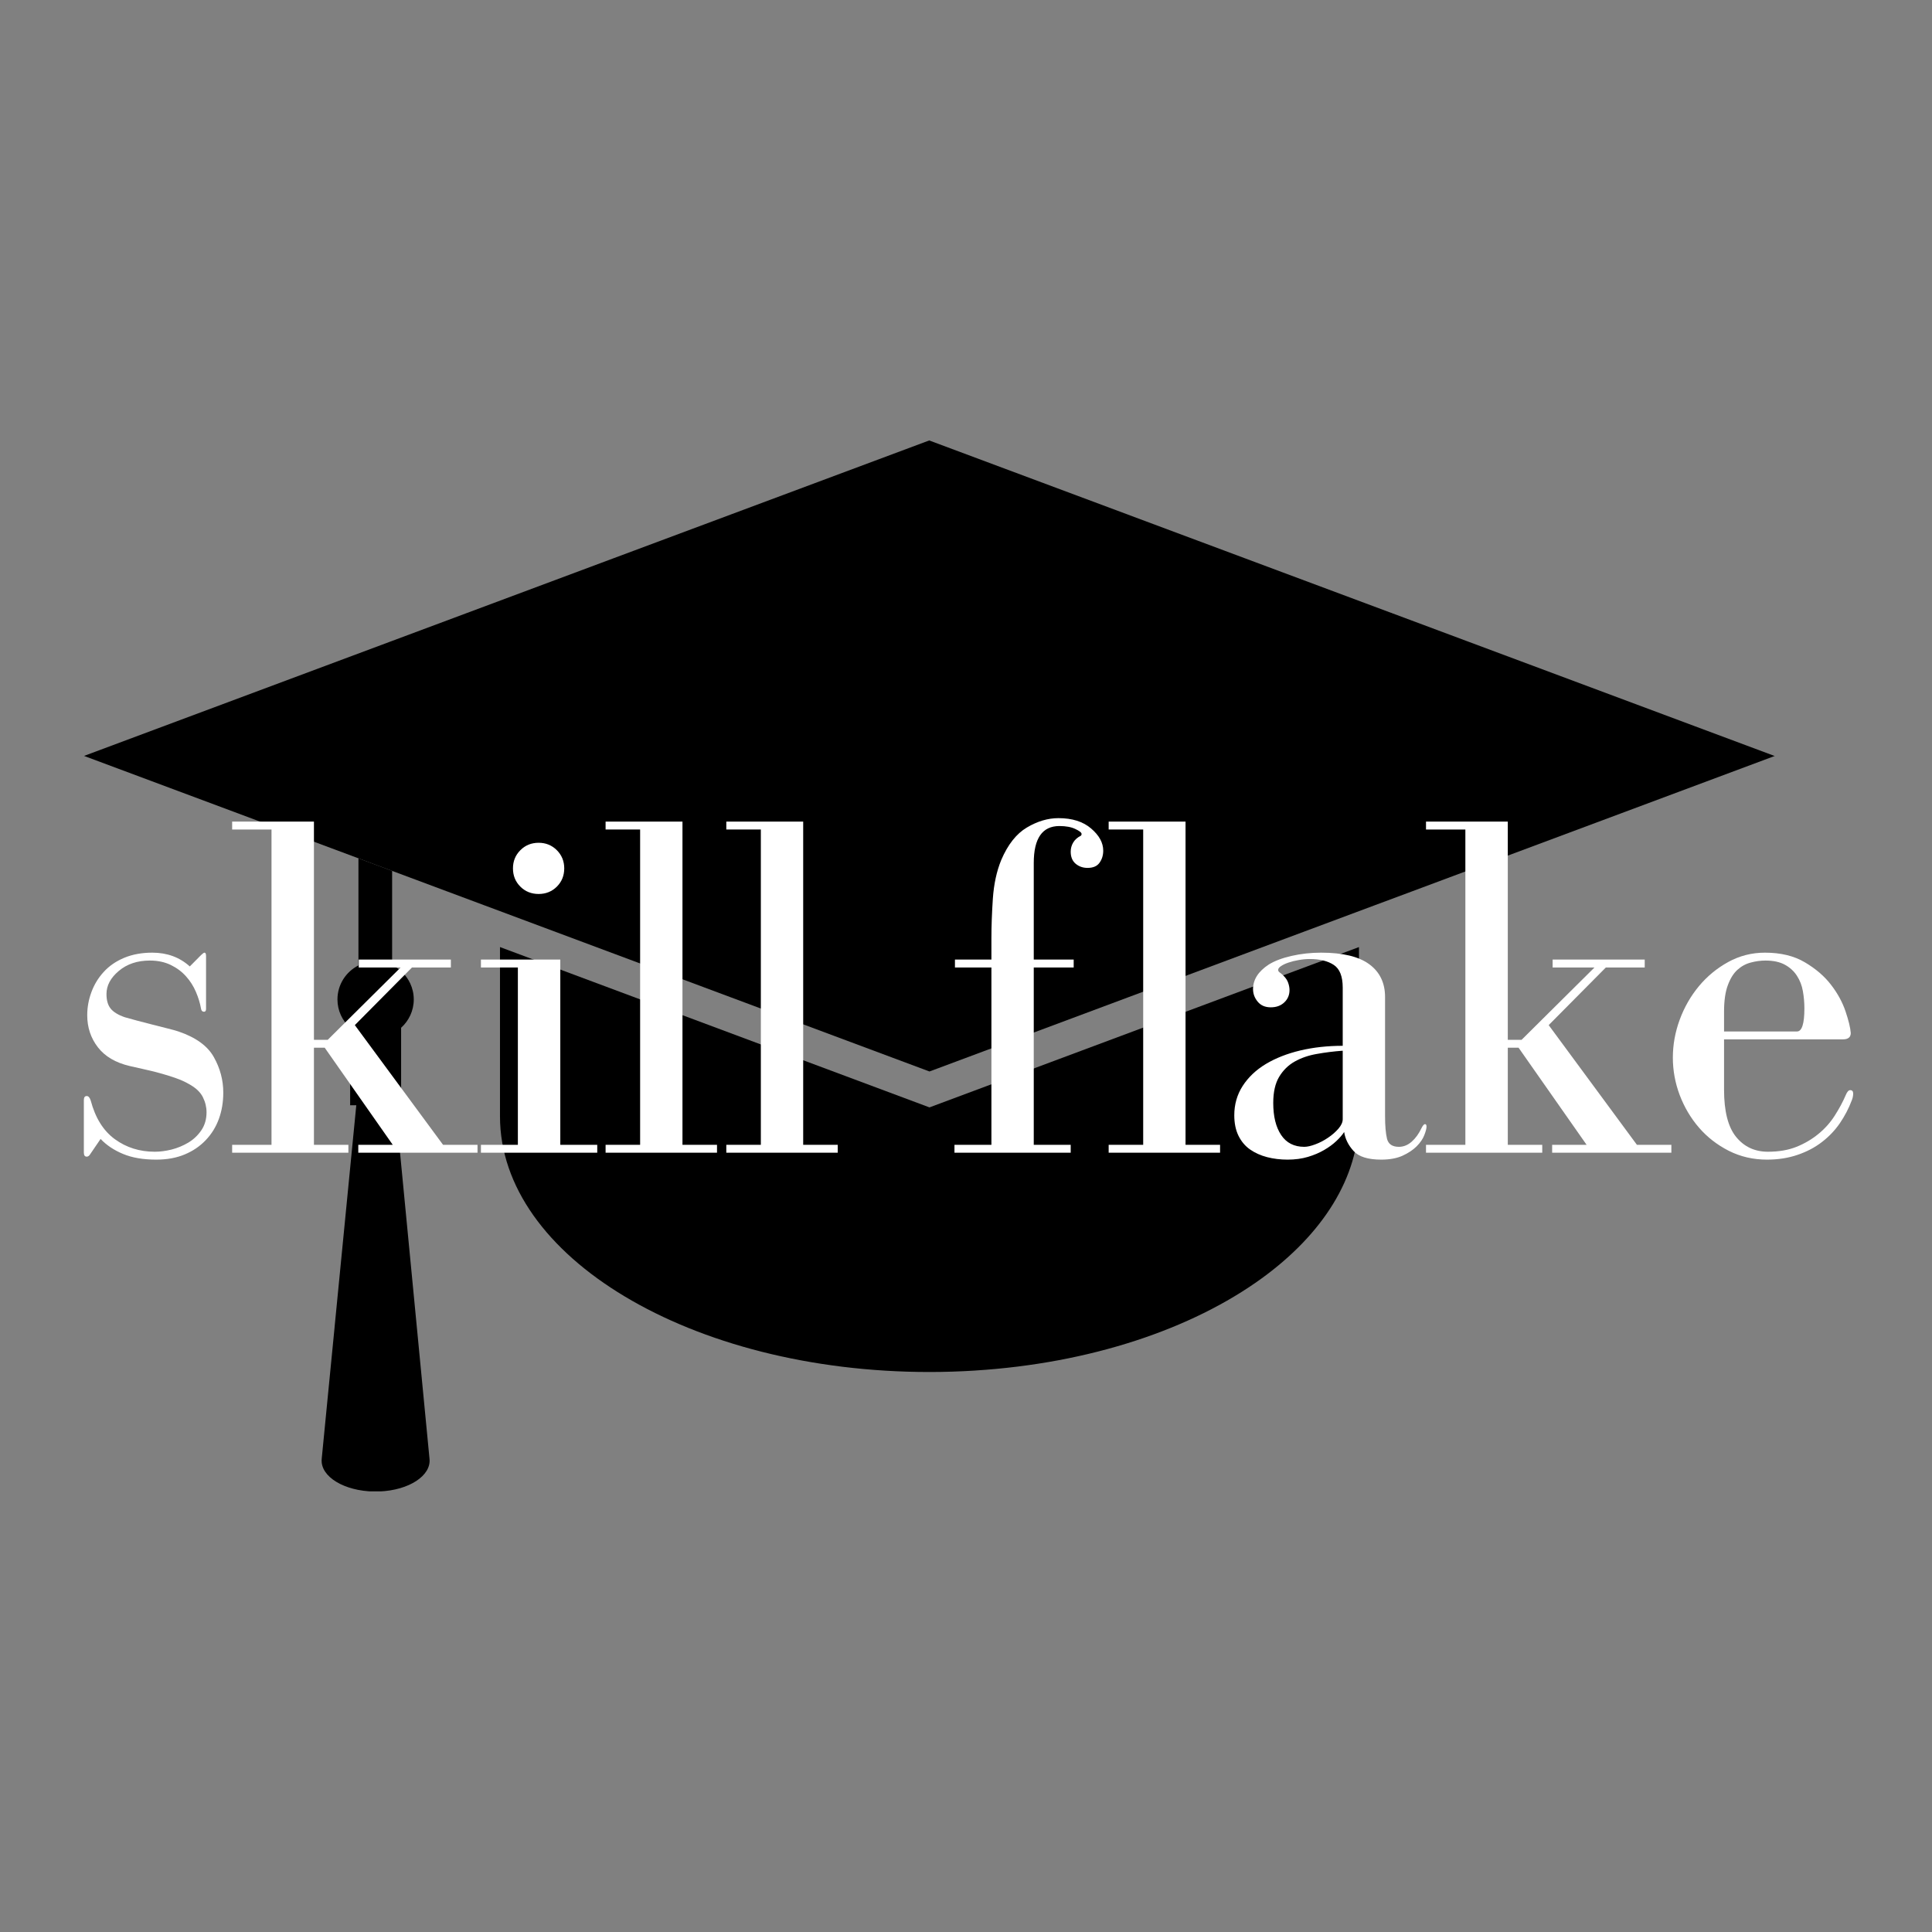
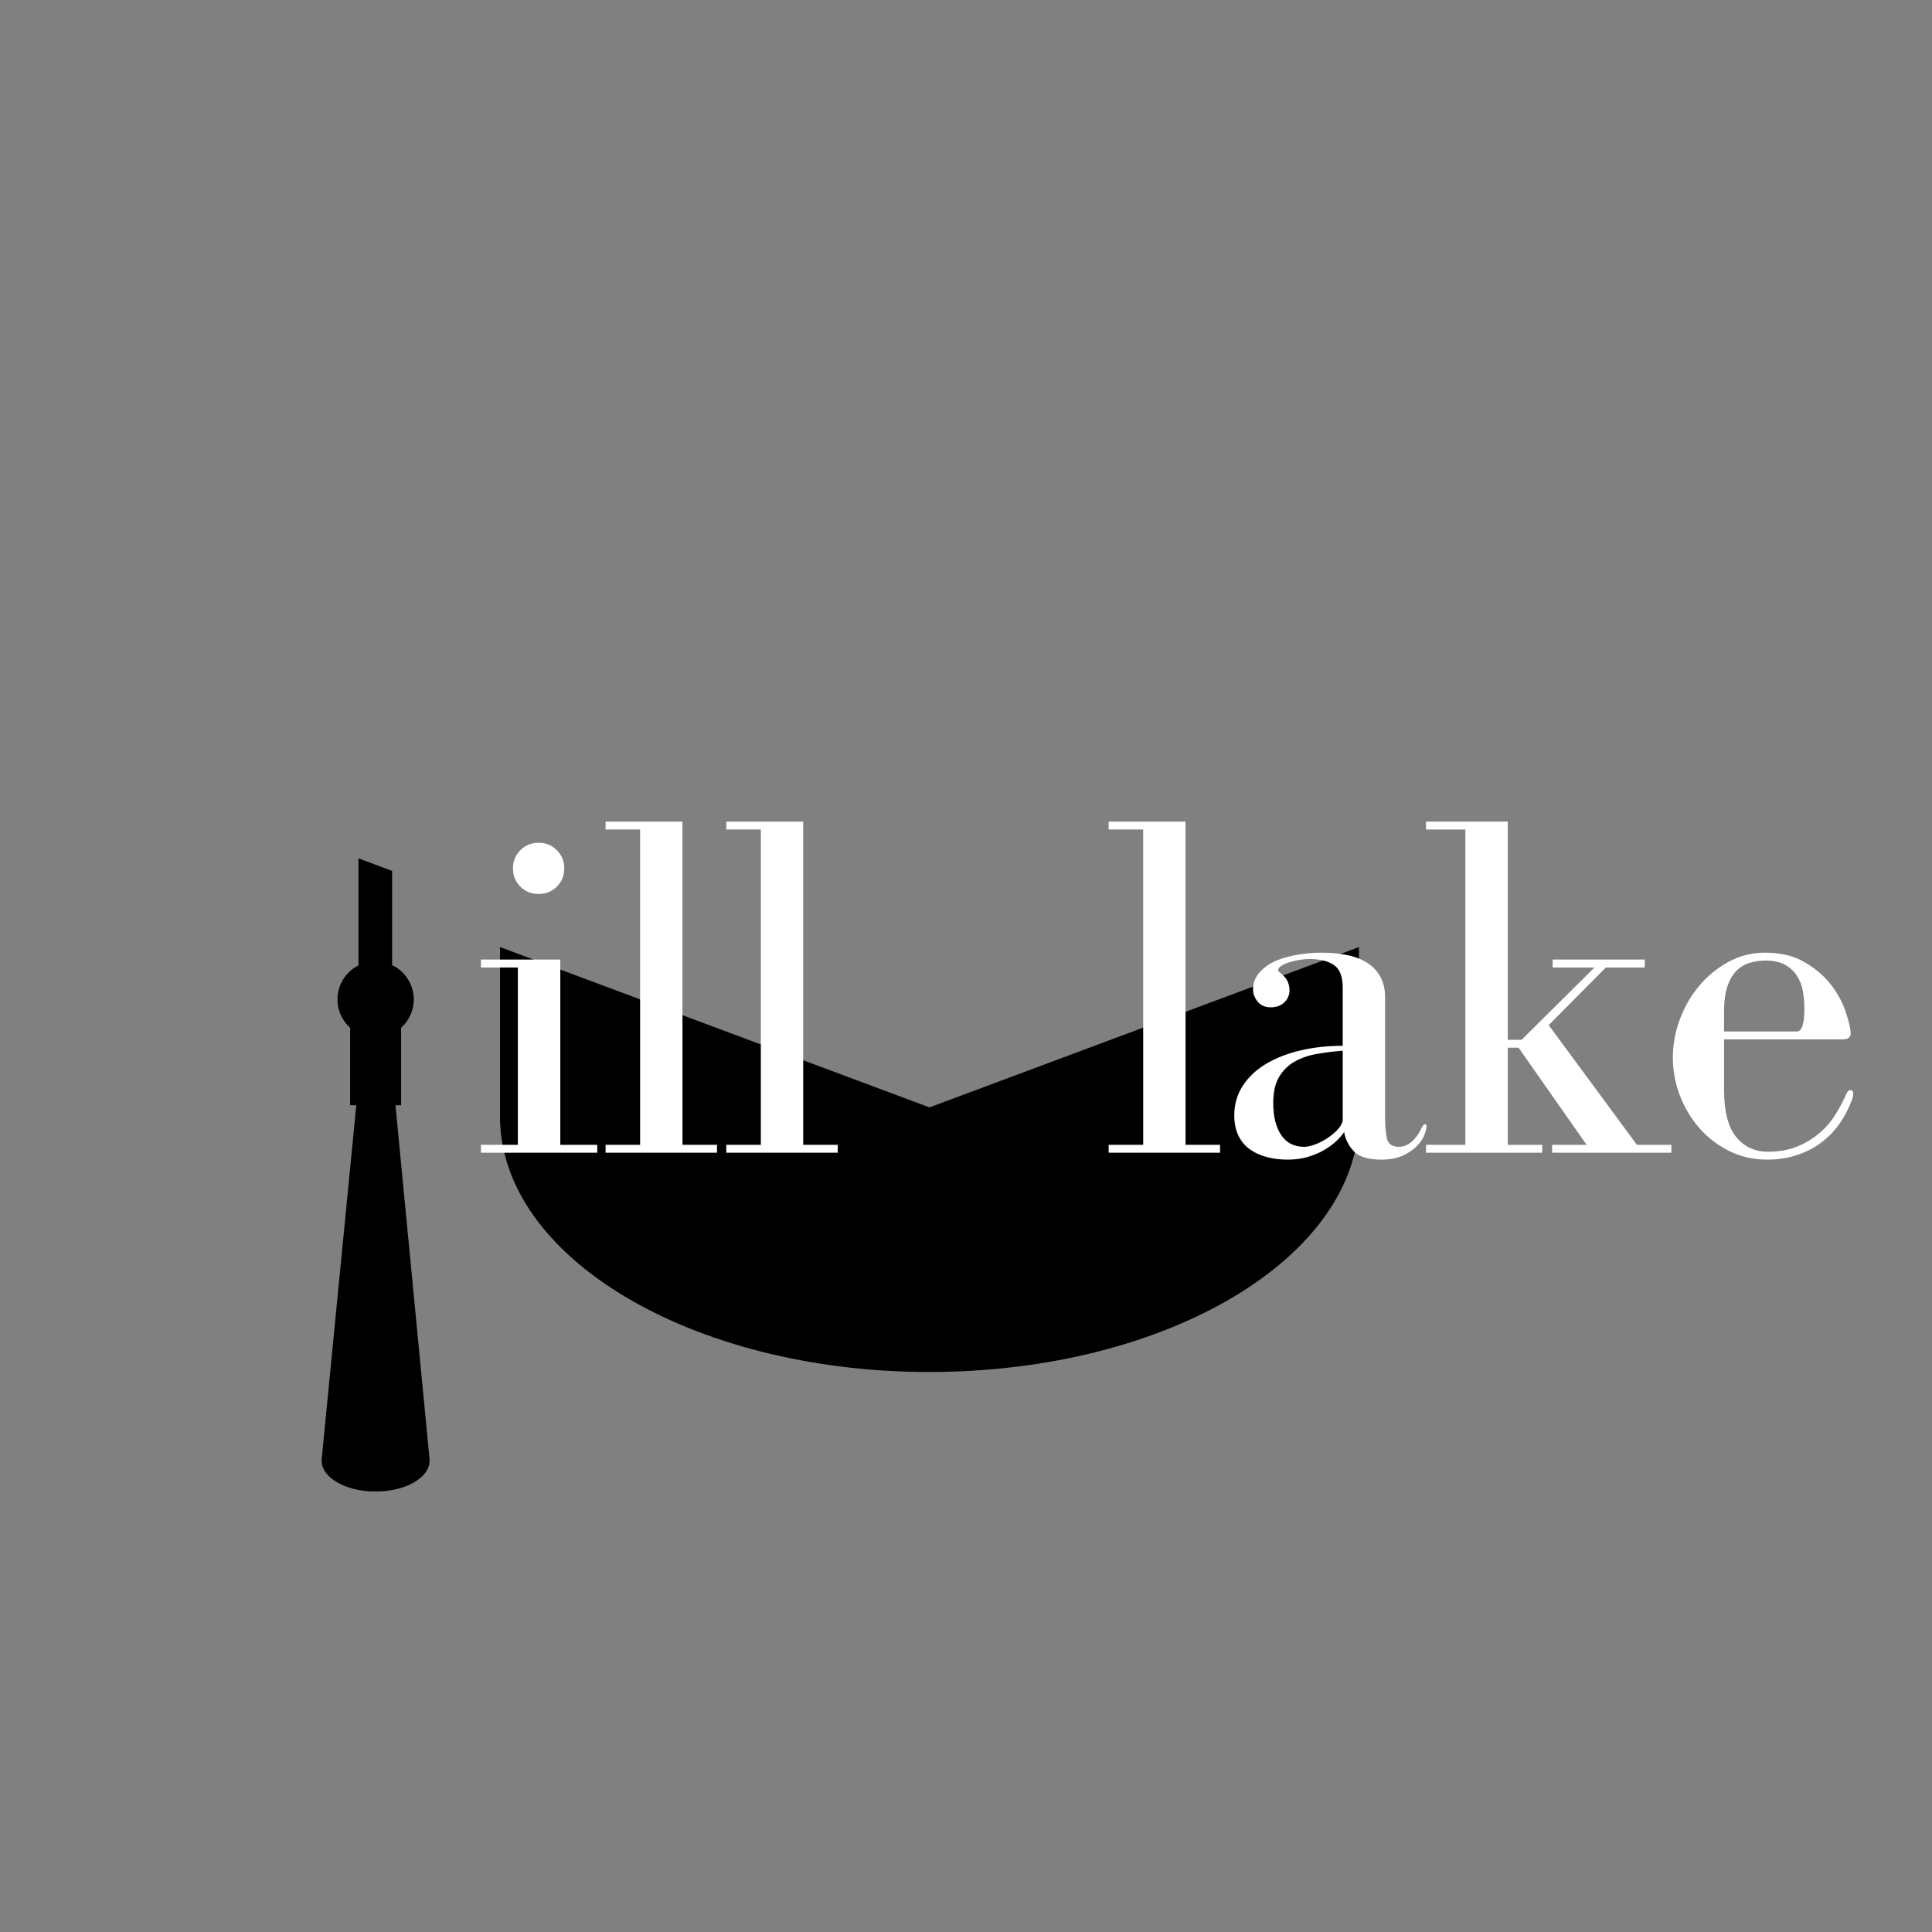
<svg xmlns="http://www.w3.org/2000/svg" width="500" zoomAndPan="magnify" viewBox="0 0 375 375" height="500" preserveAspectRatio="xMidYMid meet" version="1.0">
  <rect x="0" y="0" width="375" height="375" fill="#808080" stroke="none" />
  <defs>
    <g />
    <clipPath id="ed53919c5e">
      <path d="M 16.312 85.473 L 344.508 85.473 L 344.508 208 L 16.312 208 Z M 16.312 85.473 " clip-rule="nonzero" />
    </clipPath>
    <clipPath id="d388f3fa6b">
-       <path d="M 62 166.129 L 83.977 166.129 L 83.977 289.473 L 62 289.473 Z M 62 166.129 " clip-rule="nonzero" />
+       <path d="M 62 166.129 L 83.977 166.129 L 83.977 289.473 L 62 289.473 M 62 166.129 " clip-rule="nonzero" />
    </clipPath>
  </defs>
  <g clip-path="url(#ed53919c5e)">
-     <path fill="#000000" d="M 75.871 124.508 L 75.871 124.492 M 344.461 146.738 L 344.512 146.723 L 344.414 146.723 L 270.168 119.008 L 270.129 118.957 L 270.066 118.973 L 218.793 99.836 L 218.77 99.828 L 218.75 99.781 L 218.684 99.793 L 180.395 85.504 L 180.41 85.473 L 118.938 108.414 L 75.859 124.496 L 16.312 146.723 L 93.84 175.656 L 97.047 176.852 L 141.922 193.605 L 180.41 207.973 L 224.285 191.594 L 263.777 176.852 L 274.051 173.023 L 344.438 146.746 L 344.484 146.746 L 344.461 146.738 " fill-opacity="1" fill-rule="nonzero" />
-   </g>
+     </g>
  <path fill="#000000" d="M 97.047 183.824 L 97.047 216.602 L 97.051 216.602 C 97.051 216.625 97.047 216.652 97.047 216.68 C 97.047 230.316 106.289 242.664 121.242 251.629 C 136.348 260.691 157.273 266.305 180.41 266.305 C 183.391 266.305 186.332 266.207 189.227 266.027 L 189.23 266.023 C 211.633 264.625 231.391 257.941 244.93 248.105 C 256.703 239.547 263.777 228.605 263.777 216.68 C 263.777 216.652 263.773 216.625 263.773 216.602 L 263.777 216.602 L 263.777 183.824 L 180.41 214.945 L 97.047 183.824 " fill-opacity="1" fill-rule="nonzero" />
  <g clip-path="url(#d388f3fa6b)">
    <path fill="#000000" d="M 80.93 257.828 L 80.887 257.379 L 78.18 229.285 L 78.062 228.055 L 76.758 214.527 L 77.855 214.527 L 77.855 199.488 C 79.359 198.133 80.312 196.176 80.312 193.992 C 80.312 192.871 80.059 191.809 79.613 190.863 C 78.887 189.32 77.648 188.066 76.109 187.324 L 76.109 169.039 L 69.574 166.602 L 69.574 187.387 C 67.16 188.605 65.5 191.102 65.5 193.992 C 65.5 196.176 66.453 198.133 67.961 199.488 L 67.961 214.527 L 69.156 214.527 L 68.363 222.625 L 67.379 232.699 L 64.949 257.52 L 64.945 257.605 L 63.625 271.066 L 62.449 283.105 C 62.422 283.363 62.414 283.656 62.449 283.922 C 62.844 287.227 67.848 289.719 73.621 289.492 C 79.395 289.27 83.758 286.406 83.363 283.105 L 80.93 257.828 " fill-opacity="1" fill-rule="nonzero" />
  </g>
  <g fill="#ffffff" fill-opacity="1">
    <g transform="translate(11.87, 223.739)">
      <g>
-         <path d="M 27.156 -38.359 L 24.969 -36.156 C 22.988 -37.938 20.562 -38.828 17.688 -38.828 C 15.656 -38.828 13.836 -38.492 12.234 -37.828 C 10.641 -37.16 9.316 -36.25 8.266 -35.094 C 7.211 -33.945 6.414 -32.641 5.875 -31.172 C 5.332 -29.711 5.062 -28.219 5.062 -26.688 C 5.062 -24.32 5.75 -22.25 7.125 -20.469 C 8.5 -18.688 10.555 -17.473 13.297 -16.828 C 14.117 -16.641 15.039 -16.43 16.062 -16.203 C 17.082 -15.984 18.117 -15.727 19.172 -15.438 C 20.223 -15.156 21.242 -14.836 22.234 -14.484 C 23.223 -14.141 24.098 -13.742 24.859 -13.297 C 26.141 -12.586 27.02 -11.754 27.5 -10.797 C 27.977 -9.848 28.219 -8.863 28.219 -7.844 C 28.219 -6.5 27.879 -5.332 27.203 -4.344 C 26.535 -3.363 25.691 -2.566 24.672 -1.953 C 23.648 -1.348 22.566 -0.898 21.422 -0.609 C 20.273 -0.328 19.191 -0.188 18.172 -0.188 C 15.234 -0.188 12.648 -1 10.422 -2.625 C 8.191 -4.25 6.629 -6.754 5.734 -10.141 C 5.547 -10.711 5.289 -11 4.969 -11 C 4.594 -11 4.406 -10.742 4.406 -10.234 L 4.406 0 C 4.406 0.508 4.594 0.766 4.969 0.766 C 5.227 0.766 5.453 0.602 5.641 0.281 L 7.656 -2.672 C 8.801 -1.461 10.25 -0.492 12 0.234 C 13.758 0.973 15.91 1.344 18.453 1.344 C 20.555 1.344 22.406 1.004 24 0.328 C 25.594 -0.336 26.945 -1.258 28.062 -2.438 C 29.188 -3.613 30.035 -4.984 30.609 -6.547 C 31.18 -8.109 31.469 -9.816 31.469 -11.672 C 31.469 -14.086 30.859 -16.379 29.641 -18.547 C 28.43 -20.723 26.141 -22.383 22.766 -23.531 C 22.191 -23.719 21.457 -23.922 20.562 -24.141 C 19.664 -24.367 18.723 -24.609 17.734 -24.859 C 16.754 -25.117 15.77 -25.375 14.781 -25.625 C 13.789 -25.883 12.977 -26.109 12.344 -26.297 C 11.062 -26.742 10.148 -27.301 9.609 -27.969 C 9.066 -28.645 8.797 -29.586 8.797 -30.797 C 8.797 -32.453 9.594 -33.945 11.188 -35.281 C 12.781 -36.625 14.789 -37.297 17.219 -37.297 C 18.75 -37.297 20.102 -37.008 21.281 -36.438 C 22.457 -35.863 23.441 -35.129 24.234 -34.234 C 25.035 -33.348 25.676 -32.344 26.156 -31.219 C 26.633 -30.102 26.969 -29.004 27.156 -27.922 C 27.219 -27.547 27.41 -27.359 27.734 -27.359 C 27.992 -27.359 28.125 -27.547 28.125 -27.922 L 28.125 -38.156 C 28.125 -38.602 28.023 -38.828 27.828 -38.828 C 27.703 -38.828 27.477 -38.672 27.156 -38.359 Z M 27.156 -38.359 " />
-       </g>
+         </g>
    </g>
  </g>
  <g fill="#ffffff" fill-opacity="1">
    <g transform="translate(42.091, 223.739)">
      <g>
-         <path d="M 18.844 -21.906 L 18.844 -64.266 L 2.969 -64.266 L 2.969 -62.734 L 10.609 -62.734 L 10.609 -1.531 L 2.969 -1.531 L 2.969 0 L 25.531 0 L 25.531 -1.531 L 18.844 -1.531 L 18.844 -20.375 L 20.938 -20.375 L 34.141 -1.531 L 27.453 -1.531 L 27.453 0 L 50.594 0 L 50.594 -1.531 L 43.906 -1.531 L 26.781 -24.766 L 37.875 -35.953 L 45.422 -35.953 L 45.422 -37.484 L 27.547 -37.484 L 27.547 -35.953 L 35.672 -35.953 L 21.516 -21.906 Z M 18.844 -21.906 " />
-       </g>
+         </g>
    </g>
  </g>
  <g fill="#ffffff" fill-opacity="1">
    <g transform="translate(89.91, 223.739)">
      <g>
        <path d="M 18.844 -37.484 L 3.438 -37.484 L 3.438 -35.953 L 10.609 -35.953 L 10.609 -1.531 L 3.438 -1.531 L 3.438 0 L 26.016 0 L 26.016 -1.531 L 18.844 -1.531 Z M 19.609 -55.188 C 19.609 -56.582 19.129 -57.758 18.172 -58.719 C 17.211 -59.676 16.035 -60.156 14.641 -60.156 C 13.234 -60.156 12.051 -59.676 11.094 -58.719 C 10.133 -57.758 9.656 -56.582 9.656 -55.188 C 9.656 -53.781 10.133 -52.598 11.094 -51.641 C 12.051 -50.691 13.234 -50.219 14.641 -50.219 C 16.035 -50.219 17.211 -50.691 18.172 -51.641 C 19.129 -52.598 19.609 -53.781 19.609 -55.188 Z M 19.609 -55.188 " />
      </g>
    </g>
  </g>
  <g fill="#ffffff" fill-opacity="1">
    <g transform="translate(114.201, 223.739)">
      <g>
        <path d="M 18.266 -1.531 L 18.266 -64.266 L 3.344 -64.266 L 3.344 -62.734 L 10.047 -62.734 L 10.047 -1.531 L 3.344 -1.531 L 3.344 0 L 24.969 0 L 24.969 -1.531 Z M 18.266 -1.531 " />
      </g>
    </g>
  </g>
  <g fill="#ffffff" fill-opacity="1">
    <g transform="translate(137.632, 223.739)">
      <g>
        <path d="M 18.266 -1.531 L 18.266 -64.266 L 3.344 -64.266 L 3.344 -62.734 L 10.047 -62.734 L 10.047 -1.531 L 3.344 -1.531 L 3.344 0 L 24.969 0 L 24.969 -1.531 Z M 18.266 -1.531 " />
      </g>
    </g>
  </g>
  <g fill="#ffffff" fill-opacity="1">
    <g transform="translate(161.063, 223.739)">
      <g />
    </g>
  </g>
  <g fill="#ffffff" fill-opacity="1">
    <g transform="translate(182.964, 223.739)">
      <g>
-         <path d="M 2.297 -1.531 L 2.297 0 L 24.859 0 L 24.859 -1.531 L 17.688 -1.531 L 17.688 -35.953 L 25.438 -35.953 L 25.438 -37.484 L 17.688 -37.484 L 17.688 -56.234 C 17.688 -61.016 19.348 -63.406 22.672 -63.406 C 23.941 -63.406 24.973 -63.211 25.766 -62.828 C 26.566 -62.453 26.969 -62.133 26.969 -61.875 C 26.969 -61.688 26.906 -61.562 26.781 -61.5 C 26.145 -61.176 25.664 -60.742 25.344 -60.203 C 25.02 -59.66 24.859 -59.07 24.859 -58.438 C 24.859 -57.414 25.176 -56.633 25.812 -56.094 C 26.457 -55.551 27.227 -55.281 28.125 -55.281 C 29.207 -55.281 29.984 -55.613 30.453 -56.281 C 30.93 -56.945 31.172 -57.727 31.172 -58.625 C 31.172 -60.156 30.391 -61.586 28.828 -62.922 C 27.273 -64.266 25.156 -64.938 22.469 -64.938 C 20.438 -64.938 18.398 -64.332 16.359 -63.125 C 14.316 -61.914 12.656 -59.812 11.375 -56.812 C 10.488 -54.645 9.945 -52.156 9.75 -49.344 C 9.562 -46.539 9.469 -43.961 9.469 -41.609 L 9.469 -37.484 L 2.391 -37.484 L 2.391 -35.953 L 9.469 -35.953 L 9.469 -1.531 Z M 2.297 -1.531 " />
-       </g>
+         </g>
    </g>
  </g>
  <g fill="#ffffff" fill-opacity="1">
    <g transform="translate(211.846, 223.739)">
      <g>
        <path d="M 18.266 -1.531 L 18.266 -64.266 L 3.344 -64.266 L 3.344 -62.734 L 10.047 -62.734 L 10.047 -1.531 L 3.344 -1.531 L 3.344 0 L 24.969 0 L 24.969 -1.531 Z M 18.266 -1.531 " />
      </g>
    </g>
  </g>
  <g fill="#ffffff" fill-opacity="1">
    <g transform="translate(235.277, 223.739)">
      <g>
        <path d="M 11 -36.531 C 8.957 -35.195 7.938 -33.602 7.938 -31.75 C 7.938 -30.852 8.238 -30.039 8.844 -29.312 C 9.445 -28.582 10.289 -28.219 11.375 -28.219 C 12.457 -28.219 13.332 -28.535 14 -29.172 C 14.676 -29.805 15.016 -30.602 15.016 -31.562 C 15.016 -32.008 14.93 -32.473 14.766 -32.953 C 14.609 -33.43 14.312 -33.891 13.875 -34.328 C 13.551 -34.648 13.289 -34.875 13.094 -35 C 12.906 -35.133 12.812 -35.297 12.812 -35.484 C 12.812 -35.734 13.004 -35.984 13.391 -36.234 C 13.773 -36.492 14.254 -36.719 14.828 -36.906 C 15.398 -37.102 16.051 -37.266 16.781 -37.391 C 17.52 -37.523 18.238 -37.594 18.938 -37.594 C 20.914 -37.594 22.477 -37.207 23.625 -36.438 C 24.77 -35.676 25.344 -34.211 25.344 -32.047 L 25.344 -20.75 C 22.406 -20.75 19.66 -20.445 17.109 -19.844 C 14.566 -19.238 12.336 -18.363 10.422 -17.219 C 8.516 -16.07 7.016 -14.648 5.922 -12.953 C 4.836 -11.266 4.297 -9.367 4.297 -7.266 C 4.297 -5.734 4.566 -4.41 5.109 -3.297 C 5.66 -2.18 6.41 -1.289 7.359 -0.625 C 8.316 0.039 9.414 0.535 10.656 0.859 C 11.906 1.18 13.234 1.344 14.641 1.344 C 16.098 1.344 17.414 1.164 18.594 0.812 C 19.781 0.457 20.832 0.008 21.75 -0.531 C 22.676 -1.07 23.457 -1.645 24.094 -2.25 C 24.738 -2.852 25.25 -3.441 25.625 -4.016 C 25.82 -2.68 26.43 -1.453 27.453 -0.328 C 28.473 0.785 30.258 1.344 32.812 1.344 C 34.469 1.344 35.852 1.086 36.969 0.578 C 38.082 0.066 38.988 -0.535 39.688 -1.234 C 40.395 -1.941 40.891 -2.66 41.172 -3.391 C 41.461 -4.129 41.609 -4.688 41.609 -5.062 C 41.609 -5.383 41.508 -5.547 41.312 -5.547 C 41.125 -5.547 40.898 -5.289 40.641 -4.781 C 40.129 -3.695 39.492 -2.816 38.734 -2.141 C 37.973 -1.473 37.145 -1.141 36.25 -1.141 C 34.969 -1.141 34.195 -1.664 33.938 -2.719 C 33.688 -3.77 33.562 -5.223 33.562 -7.078 L 33.562 -30.219 C 33.562 -32.957 32.539 -35.078 30.5 -36.578 C 28.469 -38.078 25.348 -38.828 21.141 -38.828 C 19.16 -38.828 17.258 -38.617 15.438 -38.203 C 13.625 -37.797 12.145 -37.238 11 -36.531 Z M 25.344 -19.797 L 25.344 -6.5 C 25.344 -5.926 25.07 -5.32 24.531 -4.688 C 23.988 -4.051 23.316 -3.461 22.516 -2.922 C 21.723 -2.379 20.895 -1.945 20.031 -1.625 C 19.176 -1.301 18.461 -1.141 17.891 -1.141 C 15.91 -1.141 14.41 -1.906 13.391 -3.438 C 12.367 -4.969 11.859 -7.039 11.859 -9.656 C 11.859 -11.758 12.238 -13.445 13 -14.719 C 13.77 -16 14.773 -16.988 16.016 -17.688 C 17.266 -18.395 18.703 -18.891 20.328 -19.172 C 21.953 -19.461 23.625 -19.672 25.344 -19.797 Z M 25.344 -19.797 " />
      </g>
    </g>
  </g>
  <g fill="#ffffff" fill-opacity="1">
    <g transform="translate(273.818, 223.739)">
      <g>
        <path d="M 18.844 -21.906 L 18.844 -64.266 L 2.969 -64.266 L 2.969 -62.734 L 10.609 -62.734 L 10.609 -1.531 L 2.969 -1.531 L 2.969 0 L 25.531 0 L 25.531 -1.531 L 18.844 -1.531 L 18.844 -20.375 L 20.938 -20.375 L 34.141 -1.531 L 27.453 -1.531 L 27.453 0 L 50.594 0 L 50.594 -1.531 L 43.906 -1.531 L 26.781 -24.766 L 37.875 -35.953 L 45.422 -35.953 L 45.422 -37.484 L 27.547 -37.484 L 27.547 -35.953 L 35.672 -35.953 L 21.516 -21.906 Z M 18.844 -21.906 " />
      </g>
    </g>
  </g>
  <g fill="#ffffff" fill-opacity="1">
    <g transform="translate(321.637, 223.739)">
      <g>
        <path d="M 37.594 -23.234 C 37.52 -24.254 37.18 -25.656 36.578 -27.438 C 35.973 -29.227 35.031 -30.953 33.75 -32.609 C 32.477 -34.266 30.789 -35.711 28.688 -36.953 C 26.582 -38.203 24 -38.828 20.938 -38.828 C 18.395 -38.828 16.02 -38.223 13.812 -37.016 C 11.613 -35.805 9.719 -34.242 8.125 -32.328 C 6.531 -30.41 5.285 -28.238 4.391 -25.812 C 3.504 -23.395 3.062 -20.941 3.062 -18.453 C 3.062 -15.973 3.504 -13.551 4.391 -11.188 C 5.285 -8.832 6.531 -6.727 8.125 -4.875 C 9.719 -3.031 11.645 -1.531 13.906 -0.375 C 16.176 0.77 18.648 1.344 21.328 1.344 C 23.492 1.344 25.469 1.035 27.25 0.422 C 29.039 -0.18 30.617 -1.008 31.984 -2.062 C 33.359 -3.113 34.523 -4.336 35.484 -5.734 C 36.441 -7.141 37.207 -8.609 37.781 -10.141 C 37.969 -10.586 38.062 -11.035 38.062 -11.484 C 38.062 -11.922 37.867 -12.141 37.484 -12.141 C 37.172 -12.141 36.883 -11.82 36.625 -11.188 C 36.051 -9.852 35.332 -8.516 34.469 -7.172 C 33.613 -5.836 32.562 -4.66 31.312 -3.641 C 30.07 -2.617 28.656 -1.785 27.062 -1.141 C 25.469 -0.504 23.617 -0.188 21.516 -0.188 C 18.961 -0.188 16.906 -1.145 15.344 -3.062 C 13.781 -4.977 13 -8.035 13 -12.234 L 13 -22 L 36.062 -22 C 37.082 -22 37.594 -22.41 37.594 -23.234 Z M 13 -23.531 L 13 -27.359 C 13 -29.461 13.238 -31.164 13.719 -32.469 C 14.195 -33.781 14.816 -34.785 15.578 -35.484 C 16.348 -36.18 17.211 -36.656 18.172 -36.906 C 19.129 -37.164 20.086 -37.297 21.047 -37.297 C 22.578 -37.297 23.832 -37.023 24.812 -36.484 C 25.801 -35.941 26.582 -35.223 27.156 -34.328 C 27.727 -33.441 28.109 -32.457 28.297 -31.375 C 28.492 -30.289 28.594 -29.172 28.594 -28.016 C 28.594 -25.023 28.113 -23.531 27.156 -23.531 Z M 13 -23.531 " />
      </g>
    </g>
  </g>
</svg>